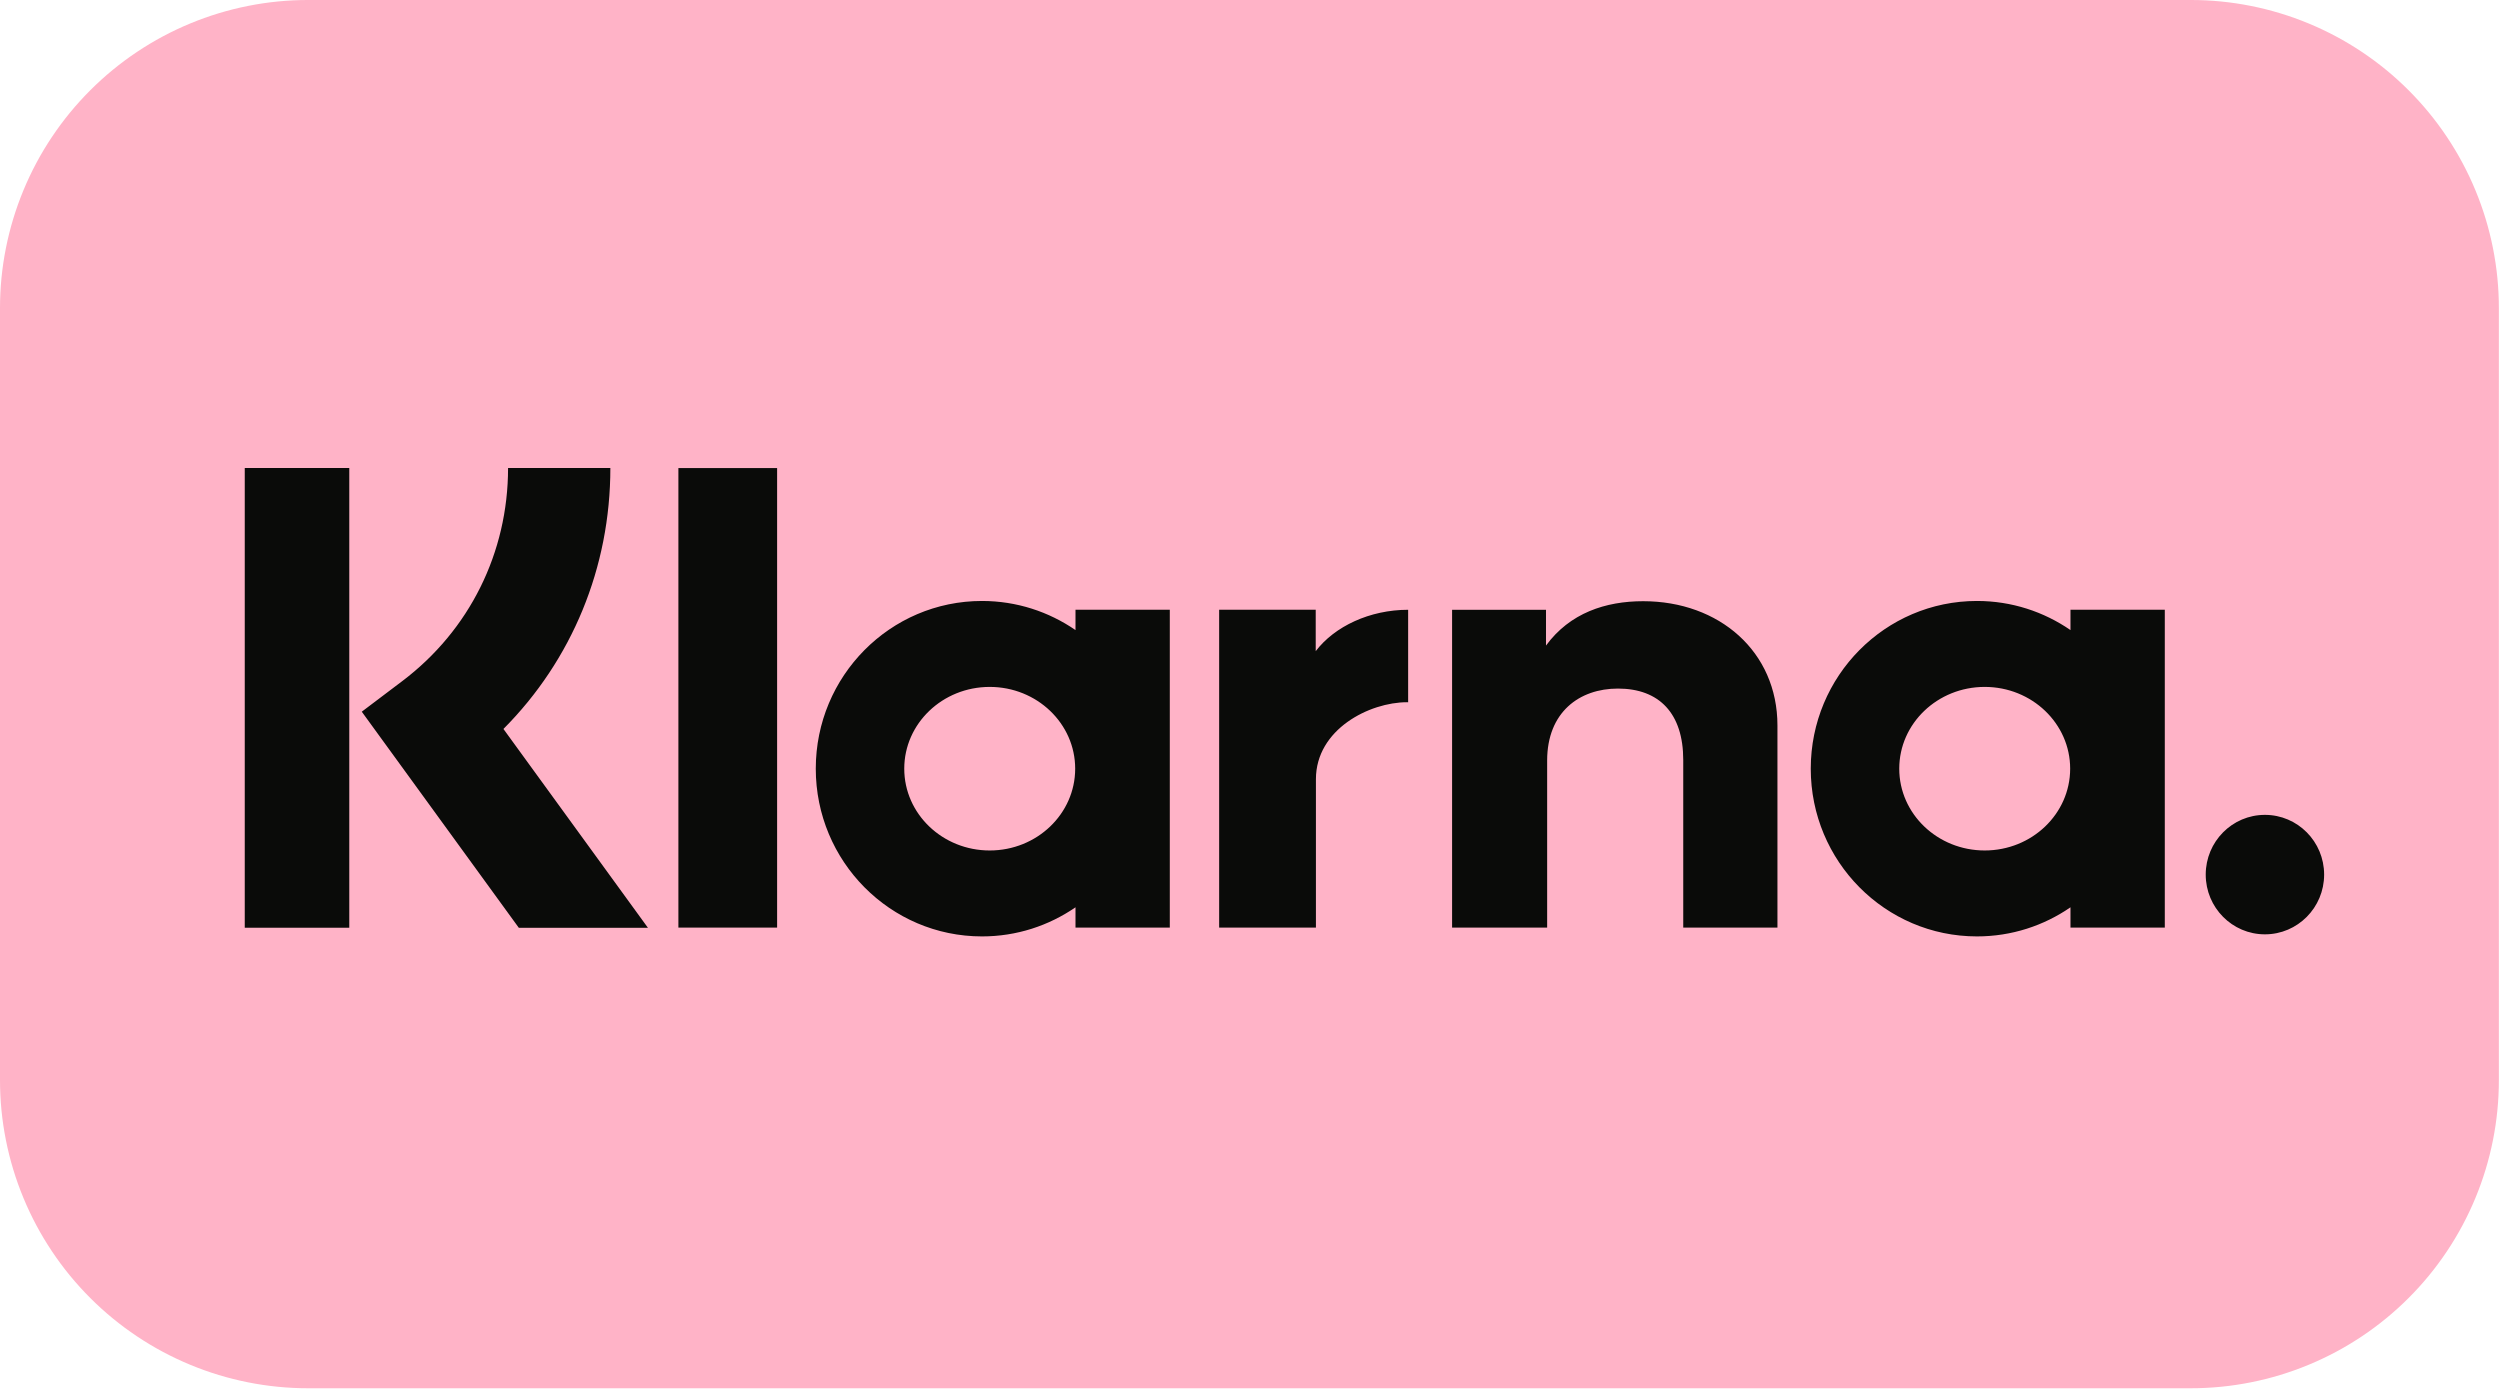
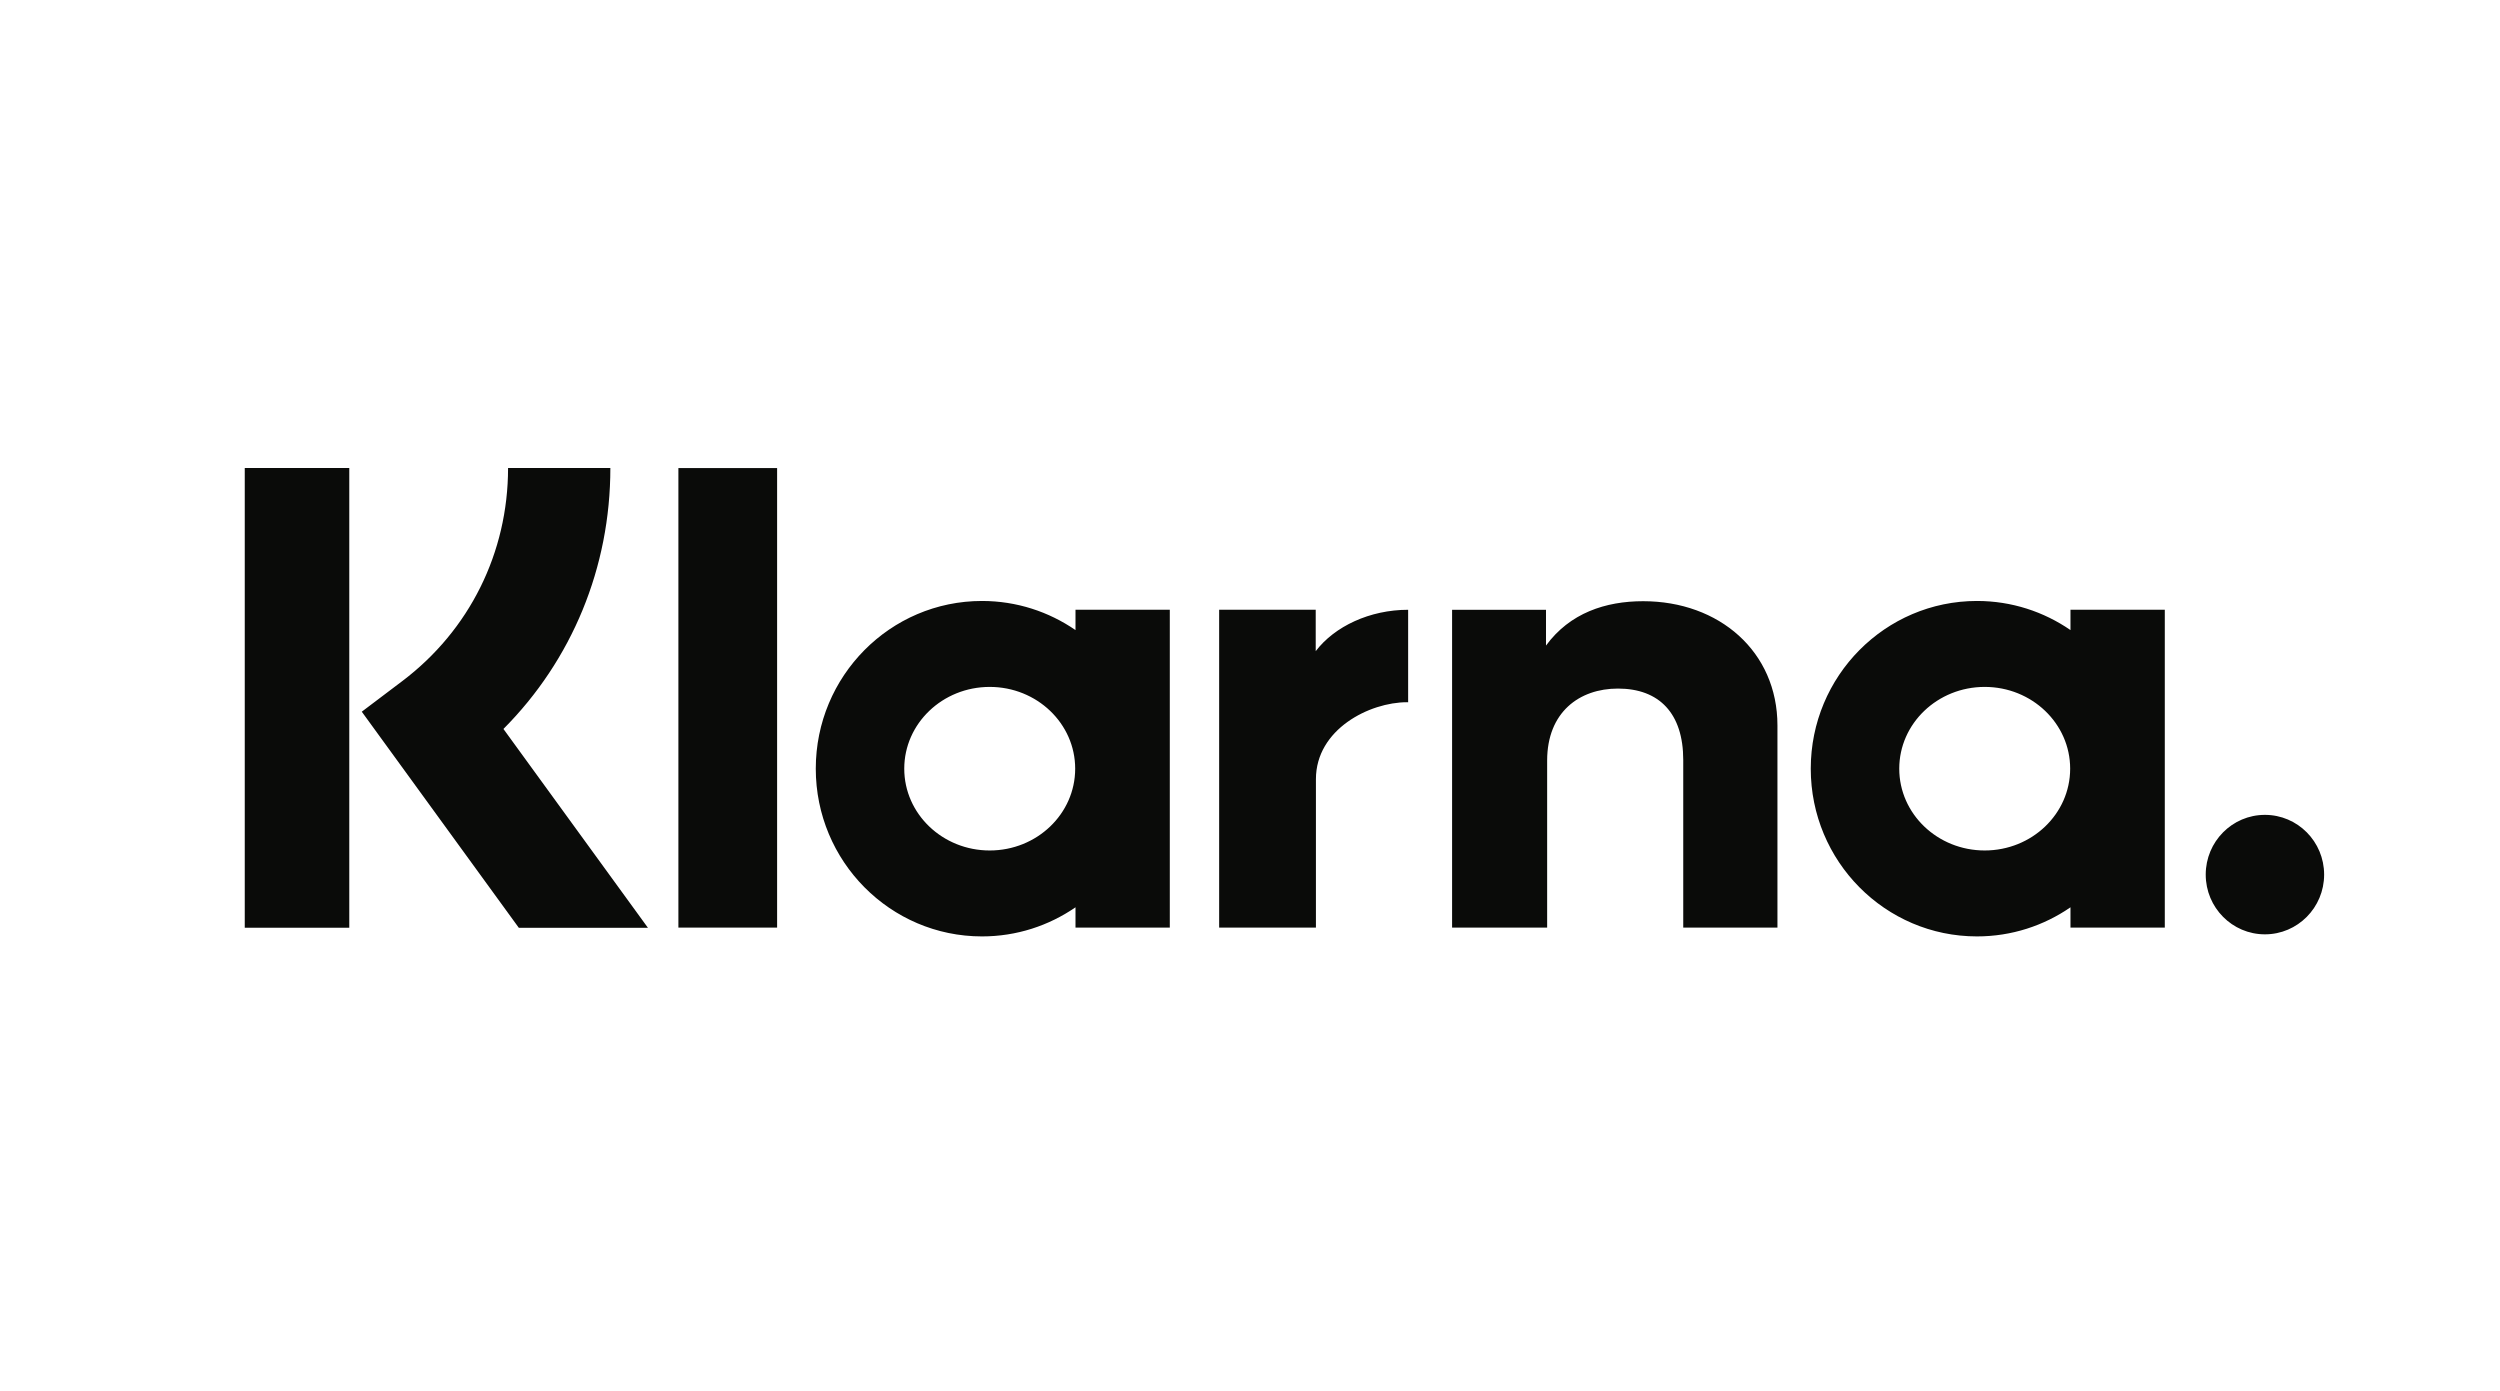
<svg xmlns="http://www.w3.org/2000/svg" width="100%" height="100%" viewBox="0 0 169 94" version="1.1" xml:space="preserve" style="fill-rule:evenodd;clip-rule:evenodd;stroke-linejoin:round;stroke-miterlimit:2;">
  <symbol id="1">
-     <path d="M0,73.013l0,-52.18c0,-1.368 0.133,-2.722 0.4,-4.064c0.267,-1.342 0.662,-2.644 1.186,-3.908c0.523,-1.264 1.165,-2.465 1.925,-3.602c0.76,-1.137 1.624,-2.19 2.591,-3.157c0.967,-0.967 2.02,-1.831 3.157,-2.591c1.137,-0.76 2.338,-1.402 3.602,-1.925c1.264,-0.524 2.566,-0.919 3.908,-1.186c1.342,-0.267 2.696,-0.4 4.064,-0.4l127.257,-0c1.368,-0 2.723,0.133 4.064,0.4c1.342,0.267 2.645,0.662 3.908,1.186c1.264,0.523 2.465,1.165 3.602,1.925c1.138,0.76 2.19,1.624 3.157,2.591c0.968,0.967 1.831,2.02 2.591,3.157c0.76,1.137 1.402,2.338 1.925,3.602c0.524,1.264 0.919,2.566 1.186,3.908c0.267,1.342 0.4,2.696 0.4,4.064l0,52.18c0,1.368 -0.133,2.723 -0.4,4.064c-0.267,1.342 -0.662,2.645 -1.186,3.908c-0.523,1.264 -1.165,2.465 -1.925,3.602c-0.76,1.138 -1.623,2.19 -2.591,3.157c-0.967,0.968 -2.019,1.831 -3.157,2.591c-1.137,0.76 -2.338,1.402 -3.602,1.925c-1.263,0.524 -2.566,0.919 -3.908,1.186c-1.341,0.267 -2.696,0.4 -4.064,0.4l-127.257,0c-1.368,0 -2.722,-0.133 -4.064,-0.4c-1.342,-0.267 -2.644,-0.662 -3.908,-1.186c-1.264,-0.523 -2.465,-1.165 -3.602,-1.925c-1.137,-0.76 -2.19,-1.623 -3.157,-2.591c-0.967,-0.967 -1.831,-2.019 -2.591,-3.157c-0.76,-1.137 -1.402,-2.338 -1.925,-3.602c-0.524,-1.263 -0.919,-2.566 -1.186,-3.908c-0.267,-1.341 -0.4,-2.696 -0.4,-4.064Z" style="fill:#ffb3c7;fill-rule:nonzero;" />
    <path d="M153.109,55.085c-2.21,0 -4.002,1.808 -4.002,4.038c-0,2.23 1.792,4.038 4.002,4.038c2.21,-0 4.002,-1.808 4.002,-4.038c-0,-2.23 -1.792,-4.038 -4.002,-4.038Zm-13.166,-3.122c-0,-3.053 -2.587,-5.528 -5.777,-5.528c-3.191,0 -5.777,2.475 -5.777,5.528c-0,3.053 2.586,5.529 5.777,5.529c3.191,-0 5.777,-2.476 5.777,-5.529Zm0.021,-10.744l6.376,-0l-0,21.488l-6.376,-0l0,-1.374c-1.801,1.24 -3.975,1.968 -6.32,1.968c-6.206,0 -11.237,-5.076 -11.237,-11.338c0,-6.262 5.031,-11.338 11.237,-11.338c2.345,-0 4.519,0.728 6.32,1.968l0,-1.374Zm-51.022,2.799l-0,-2.799l-6.528,0l0,21.487l6.542,0l0,-10.032c0,-3.384 3.636,-5.204 6.159,-5.204c0.025,0 0.05,0.003 0.075,0.003l0,-6.252c-2.589,-0 -4.97,1.119 -6.248,2.797l-0,-0Zm-16.26,7.945c-0,-3.053 -2.587,-5.528 -5.778,-5.528c-3.19,0 -5.777,2.475 -5.777,5.528c0,3.054 2.587,5.529 5.777,5.529c3.191,-0 5.778,-2.475 5.778,-5.529Zm0.021,-10.744l6.375,-0l0,21.488l-6.375,-0l-0,-1.374c-1.802,1.24 -3.976,1.968 -6.32,1.968c-6.206,0 -11.237,-5.076 -11.237,-11.338c-0,-6.262 5.031,-11.338 11.237,-11.338c2.344,-0 4.518,0.729 6.32,1.968l-0,-1.374l-0,-0Zm38.375,-0.578c-2.547,-0 -4.957,0.798 -6.569,2.999l0,-2.42l-6.348,0l0,21.487l6.426,-0l0,-11.292c0,-3.268 2.172,-4.868 4.787,-4.868c2.802,0 4.413,1.689 4.413,4.824l-0,11.336l6.368,-0l-0,-13.665c-0,-5 -3.94,-8.401 -9.077,-8.401l0,-0Zm-65.219,22.066l6.673,-0l0,-31.064l-6.673,0l-0,31.064Zm-29.314,0.008l7.066,0l-0,-31.077l-7.066,-0l-0,31.077Zm24.715,-31.077c-0,6.728 -2.598,12.987 -7.228,17.639l9.767,13.44l-8.728,-0l-10.615,-14.607l2.74,-2.07c4.543,-3.434 7.149,-8.683 7.149,-14.402l6.915,-0l-0,-0Z" style="fill:#0a0b09;" />
  </symbol>
  <use href="#1" />
</svg>